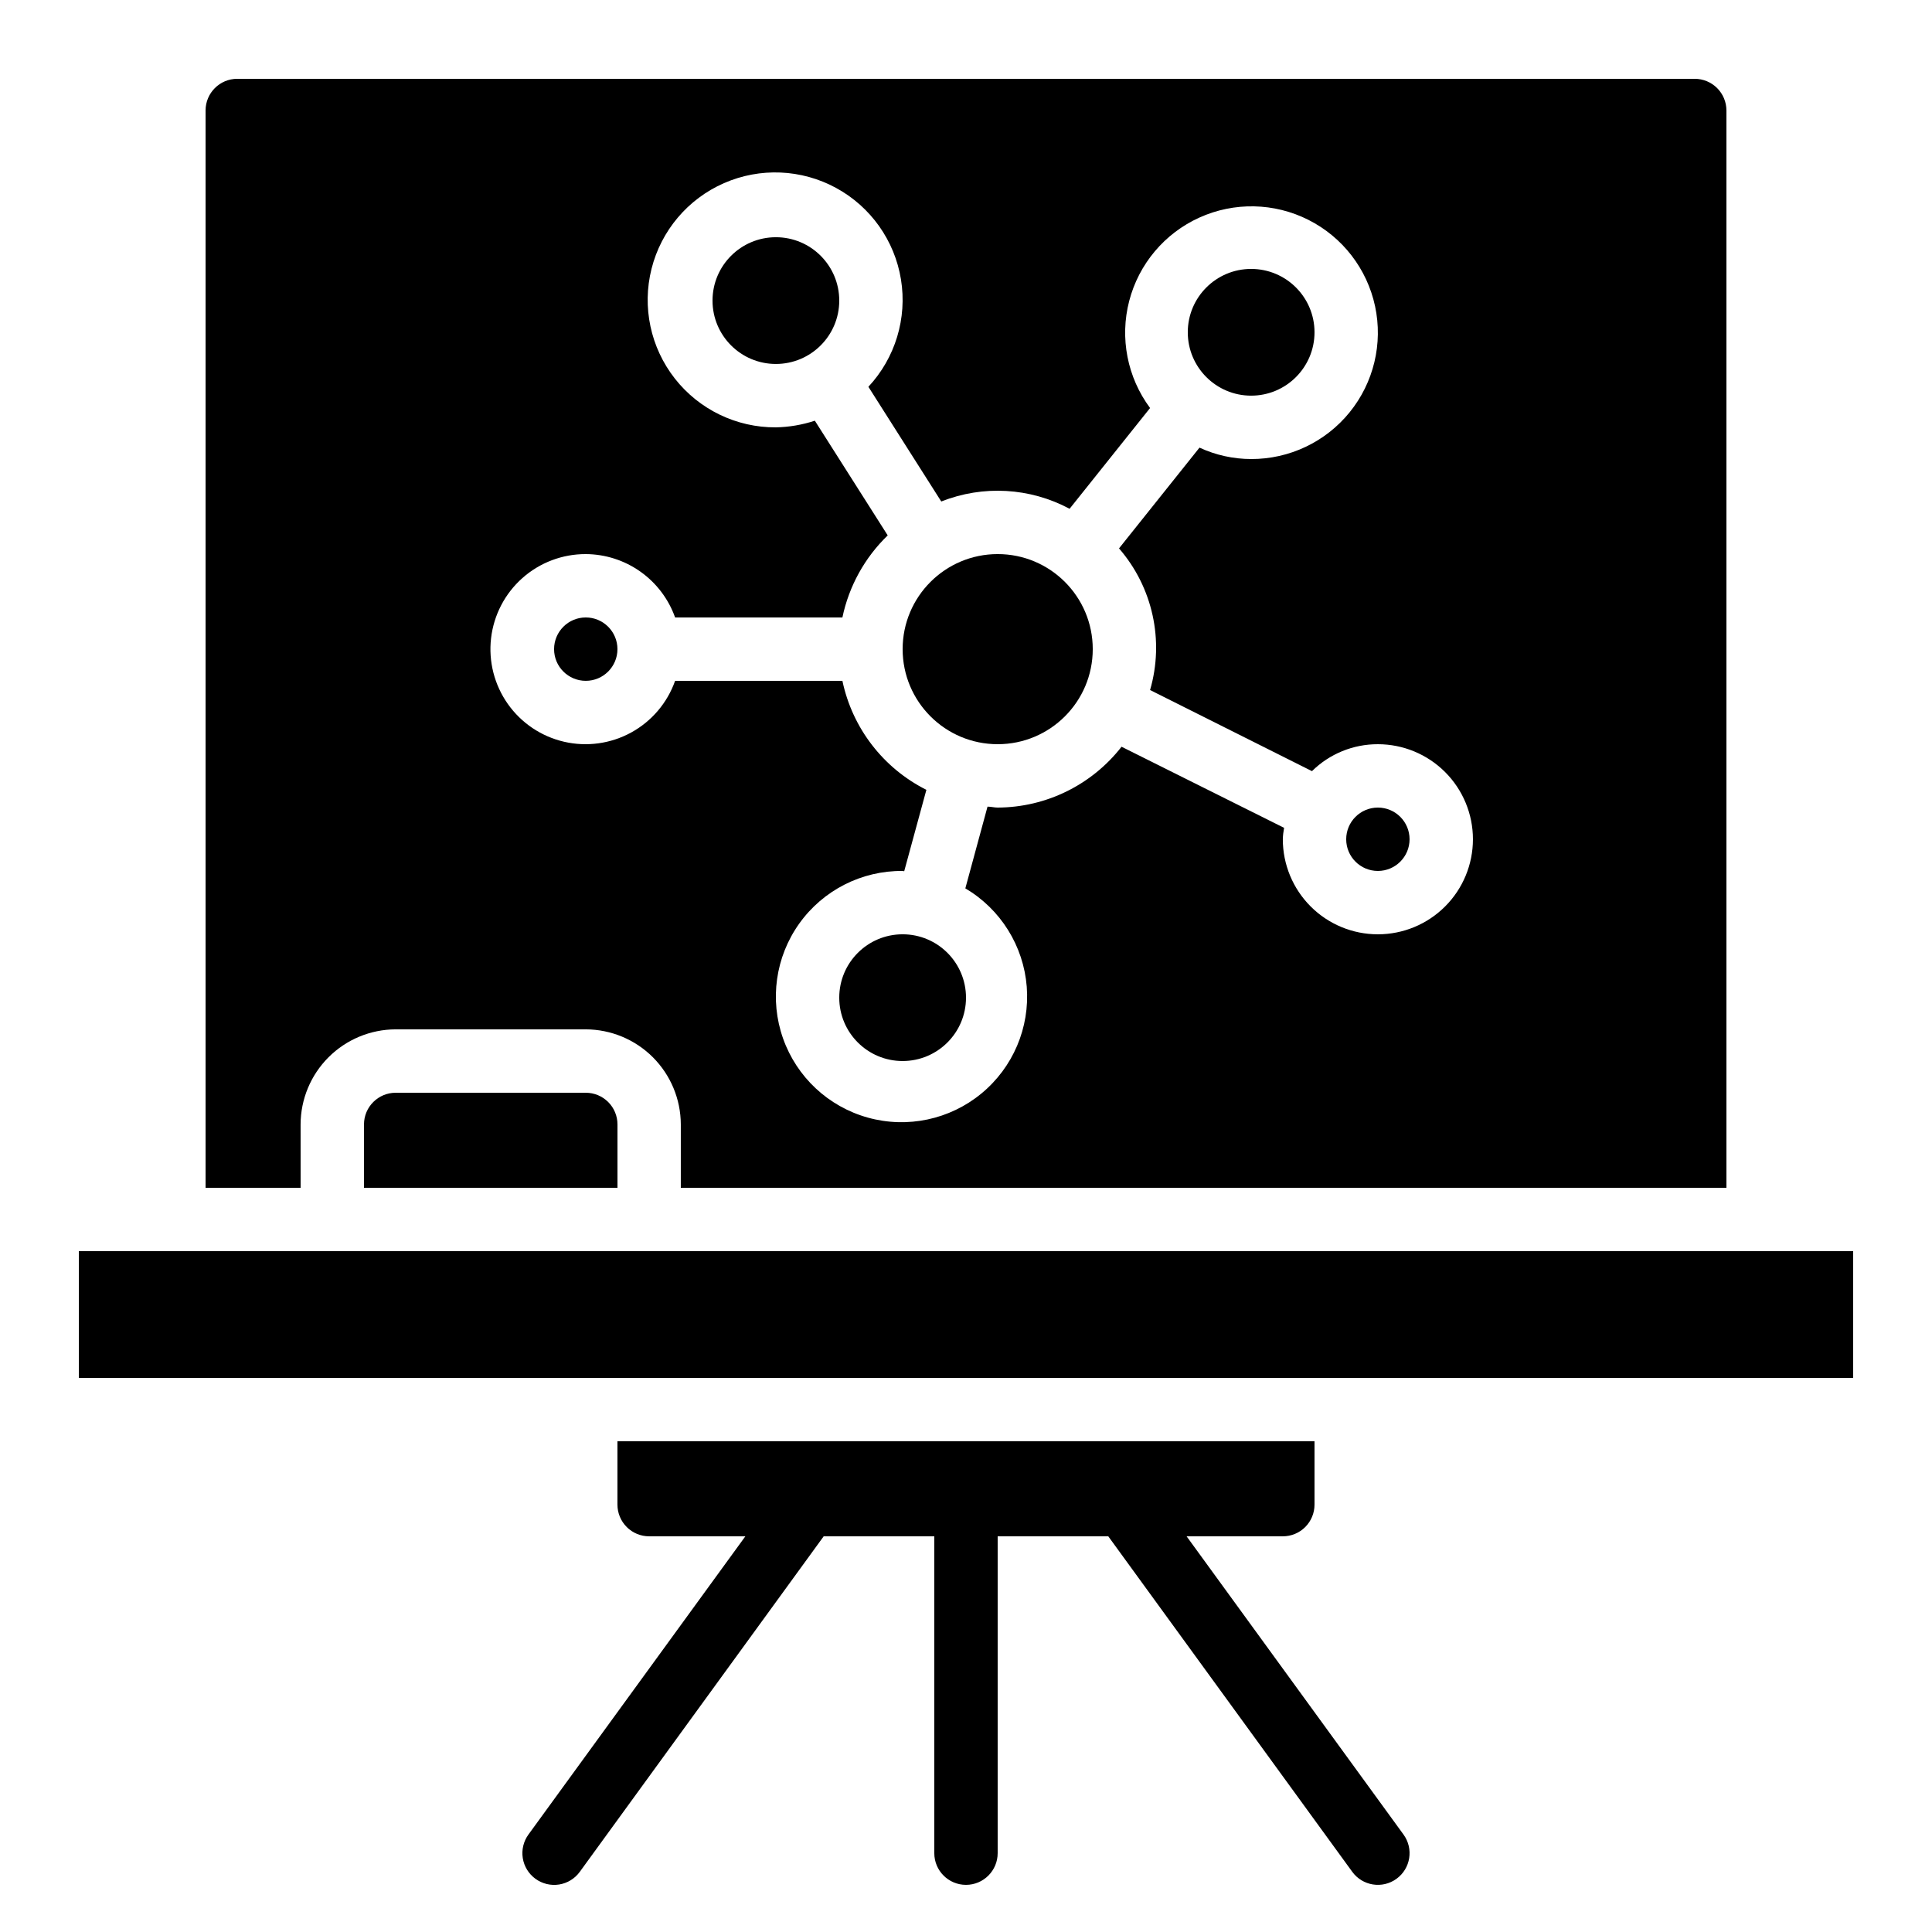
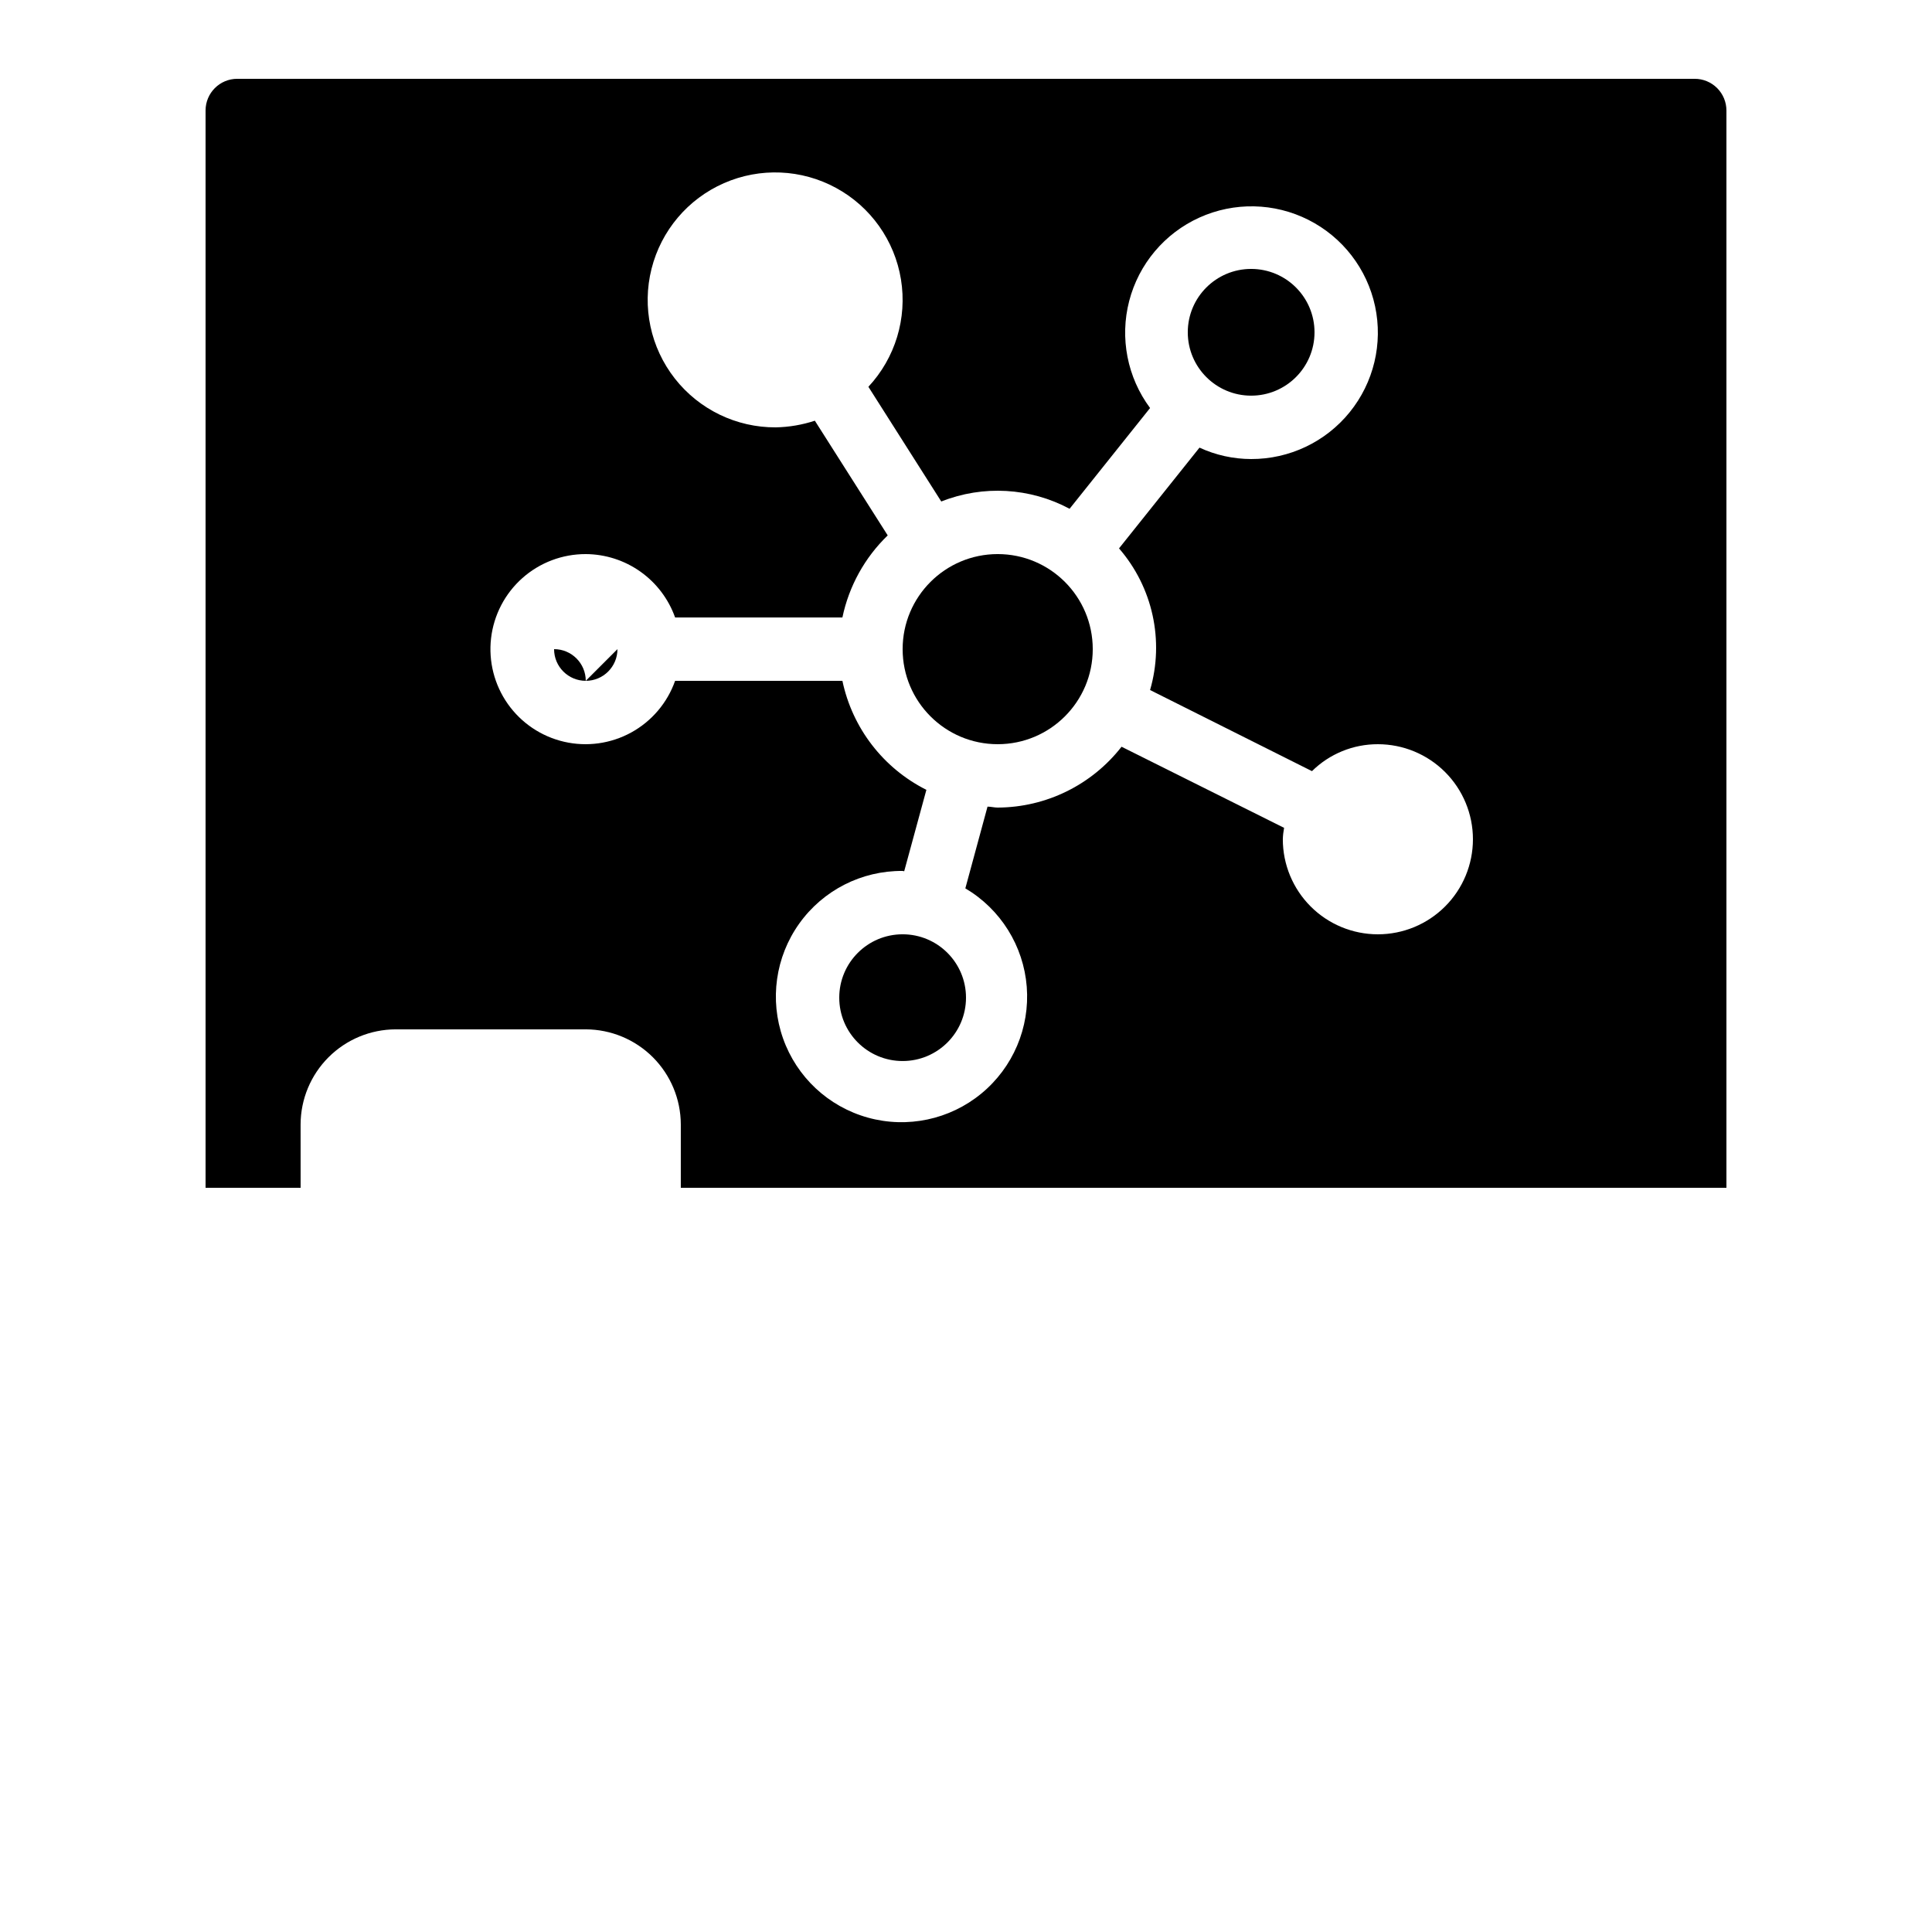
<svg xmlns="http://www.w3.org/2000/svg" fill="#000000" width="800px" height="800px" version="1.1" viewBox="144 144 512 512">
  <g>
    <path d="m400 408.39c0 9.277-7.519 16.793-16.797 16.793-9.273 0-16.793-7.516-16.793-16.793 0-9.273 7.519-16.793 16.793-16.793 9.277 0 16.797 7.519 16.797 16.793" />
-     <path d="m366.41 223.66c0 9.277-7.519 16.793-16.793 16.793-9.273 0-16.793-7.516-16.793-16.793 0-9.273 7.519-16.793 16.793-16.793 9.273 0 16.793 7.519 16.793 16.793" />
-     <path d="m517.55 366.41c0 4.637-3.762 8.398-8.398 8.398s-8.395-3.762-8.395-8.398c0-4.637 3.758-8.395 8.395-8.395s8.398 3.758 8.398 8.395" />
    <path d="m492.36 232.06c0 9.273-7.519 16.793-16.793 16.793-9.273 0-16.793-7.519-16.793-16.793s7.519-16.793 16.793-16.793c9.273 0 16.793 7.519 16.793 16.793" />
    <path d="m433.59 316.03c0 13.91-11.277 25.191-25.191 25.191-13.91 0-25.191-11.281-25.191-25.191 0-13.914 11.281-25.191 25.191-25.191 13.914 0 25.191 11.277 25.191 25.191" />
    <path d="m223.66 441.98c0.02-6.676 2.68-13.07 7.402-17.793 4.719-4.719 11.113-7.379 17.789-7.398h50.383c6.672 0.02 13.07 2.68 17.789 7.398 4.719 4.723 7.379 11.117 7.398 17.793v16.793h277.1v-285.49c0-2.227-0.887-4.363-2.461-5.938-1.574-1.574-3.711-2.461-5.938-2.461h-386.25c-4.637 0-8.395 3.762-8.395 8.398v285.49h25.188zm75.57-151.14h0.004c5.191 0.027 10.254 1.652 14.488 4.656 4.238 3.008 7.445 7.242 9.188 12.137h44.336c1.734-8.289 5.918-15.863 12.008-21.746l-19.312-30.398c-3.336 1.102-6.816 1.695-10.328 1.766-10.441 0.059-20.328-4.715-26.773-12.934s-8.727-18.953-6.18-29.082c2.547-10.129 9.633-18.512 19.199-22.703 9.566-4.195 20.531-3.727 29.707 1.266 9.172 4.988 15.523 13.941 17.199 24.25 1.676 10.309-1.512 20.812-8.633 28.453l19.312 30.398c11.066-4.394 23.508-3.688 34.008 1.93l21.328-26.703c-6.039-8.129-8.074-18.559-5.535-28.363s9.383-17.934 18.609-22.109c9.23-4.176 19.852-3.953 28.895 0.613 9.043 4.562 15.535 12.973 17.656 22.879s-0.355 20.238-6.734 28.105c-6.379 7.867-15.977 12.426-26.105 12.395-4.727-0.004-9.398-1.035-13.688-3.023l-21.328 26.703c8.938 10.301 12.039 24.438 8.23 37.535l42.906 21.496c4.652-4.59 10.93-7.156 17.465-7.137 6.684 0 13.09 2.652 17.812 7.375 4.727 4.727 7.379 11.133 7.379 17.812 0 6.684-2.652 13.09-7.379 17.812-4.723 4.727-11.129 7.379-17.812 7.379-6.68 0-13.086-2.652-17.812-7.379-4.723-4.723-7.379-11.129-7.379-17.812 0.031-1.016 0.145-2.023 0.336-3.023l-43.074-21.496c-7.891 10.129-19.992 16.074-32.832 16.125-0.922 0-1.762-0.25-2.688-0.25l-5.879 21.664 0.004-0.004c9.352 5.519 15.426 15.254 16.273 26.082 0.844 10.828-3.644 21.391-12.031 28.293-8.383 6.906-19.609 9.285-30.074 6.379s-18.855-10.738-22.477-20.977c-3.621-10.238-2.023-21.602 4.285-30.441 6.312-8.84 16.535-14.051 27.395-13.953 0.145 0.02 0.285 0.047 0.422 0.082l5.879-21.578c-11.43-5.738-19.621-16.371-22.254-28.887h-44.336c-2.062 5.84-6.203 10.711-11.633 13.691-5.43 2.977-11.766 3.852-17.797 2.453-6.031-1.395-11.34-4.965-14.906-10.023-3.57-5.062-5.148-11.262-4.438-17.41 0.715-6.152 3.664-11.824 8.293-15.938s10.609-6.375 16.805-6.359z" />
-     <path d="m164.89 475.57h470.22v33.586h-470.22z" />
-     <path d="m307.63 316.03c0 4.637-3.758 8.395-8.395 8.395-4.641 0-8.398-3.758-8.398-8.395s3.758-8.398 8.398-8.398c4.637 0 8.395 3.762 8.395 8.398" />
-     <path d="m248.86 433.59c-4.637 0-8.398 3.758-8.398 8.398v16.793h67.176v-16.793c0-2.231-0.883-4.363-2.457-5.938-1.578-1.578-3.711-2.461-5.938-2.461z" />
-     <path d="m285.9 641.9c1.805 1.316 4.059 1.863 6.262 1.516 2.207-0.348 4.184-1.562 5.492-3.371l64.633-88.906h29.312v83.969c0 4.637 3.758 8.398 8.398 8.398 4.637 0 8.395-3.762 8.395-8.398v-83.969h29.312l64.656 88.906c2.727 3.75 7.981 4.582 11.73 1.855 3.754-2.727 4.582-7.977 1.855-11.73l-57.484-79.031h25.5c2.231 0 4.363-0.883 5.938-2.457 1.578-1.578 2.461-3.711 2.461-5.938v-16.797h-184.73v16.797c0 2.227 0.887 4.359 2.461 5.938 1.574 1.574 3.711 2.457 5.938 2.457h25.5l-57.484 79.031c-1.309 1.801-1.852 4.051-1.504 6.25 0.352 2.199 1.559 4.172 3.359 5.481z" />
+     <path d="m307.63 316.03c0 4.637-3.758 8.395-8.395 8.395-4.641 0-8.398-3.758-8.398-8.395c4.637 0 8.395 3.762 8.395 8.398" />
  </g>
</svg>